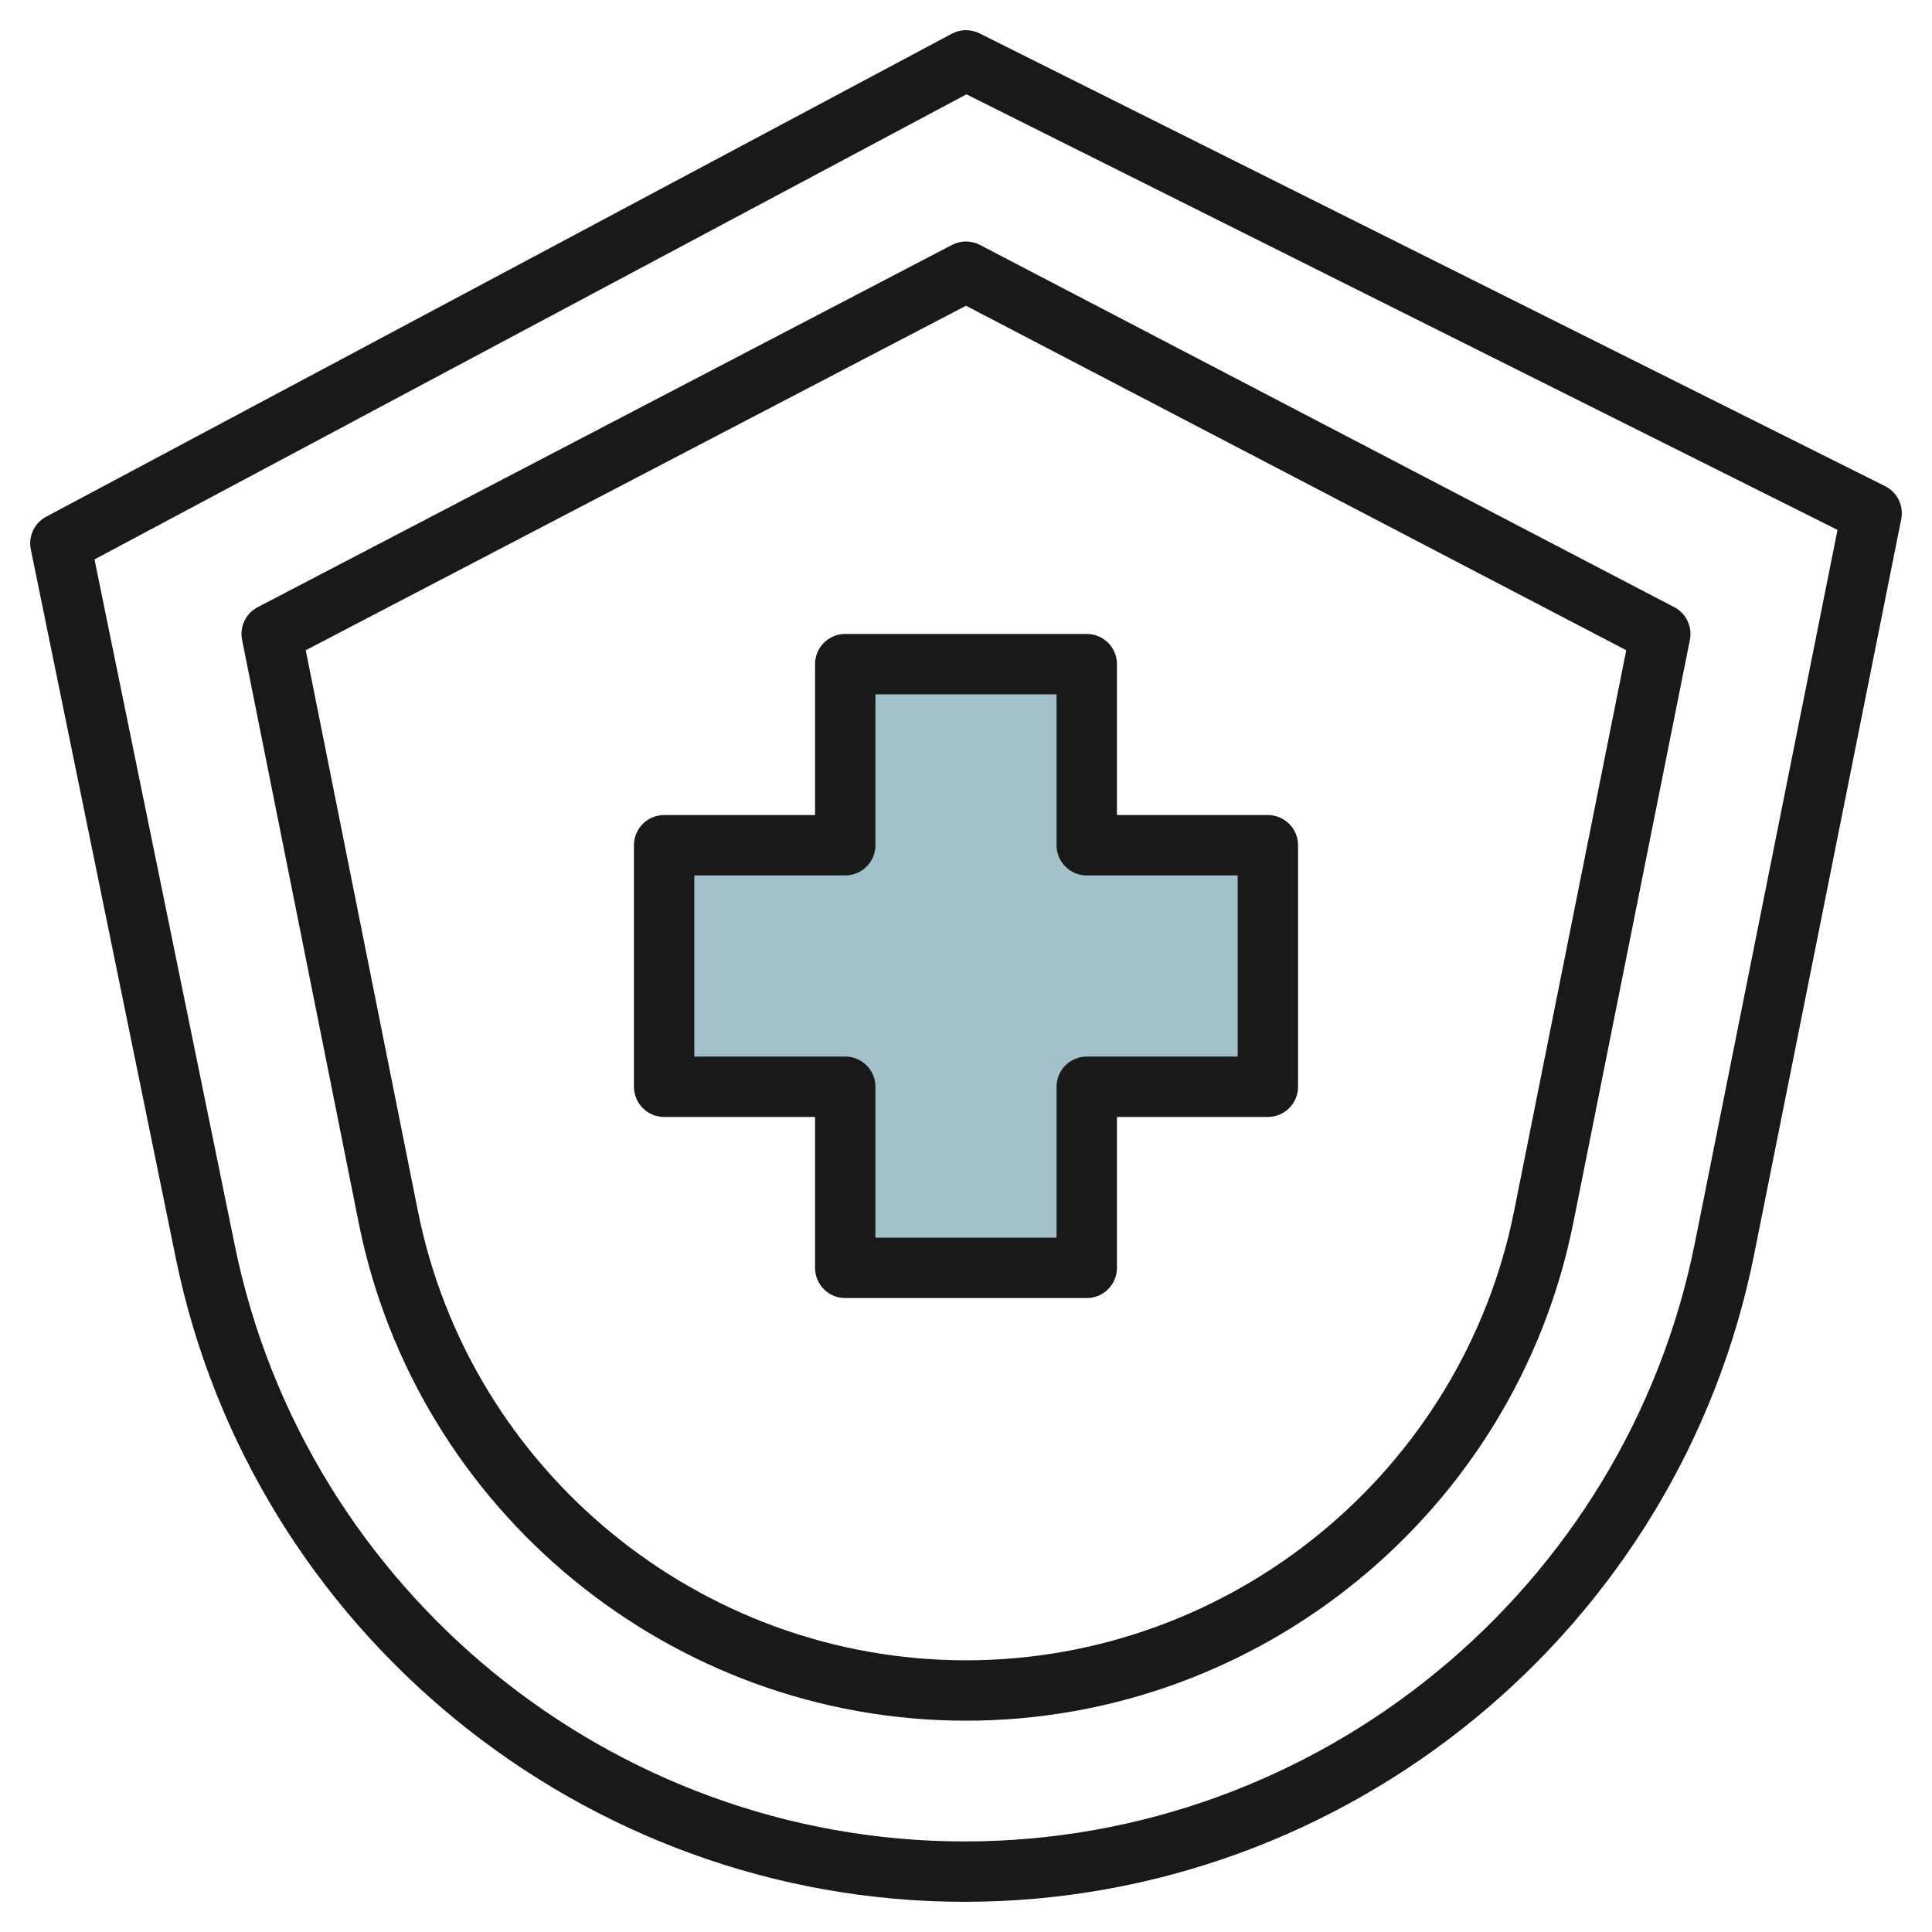
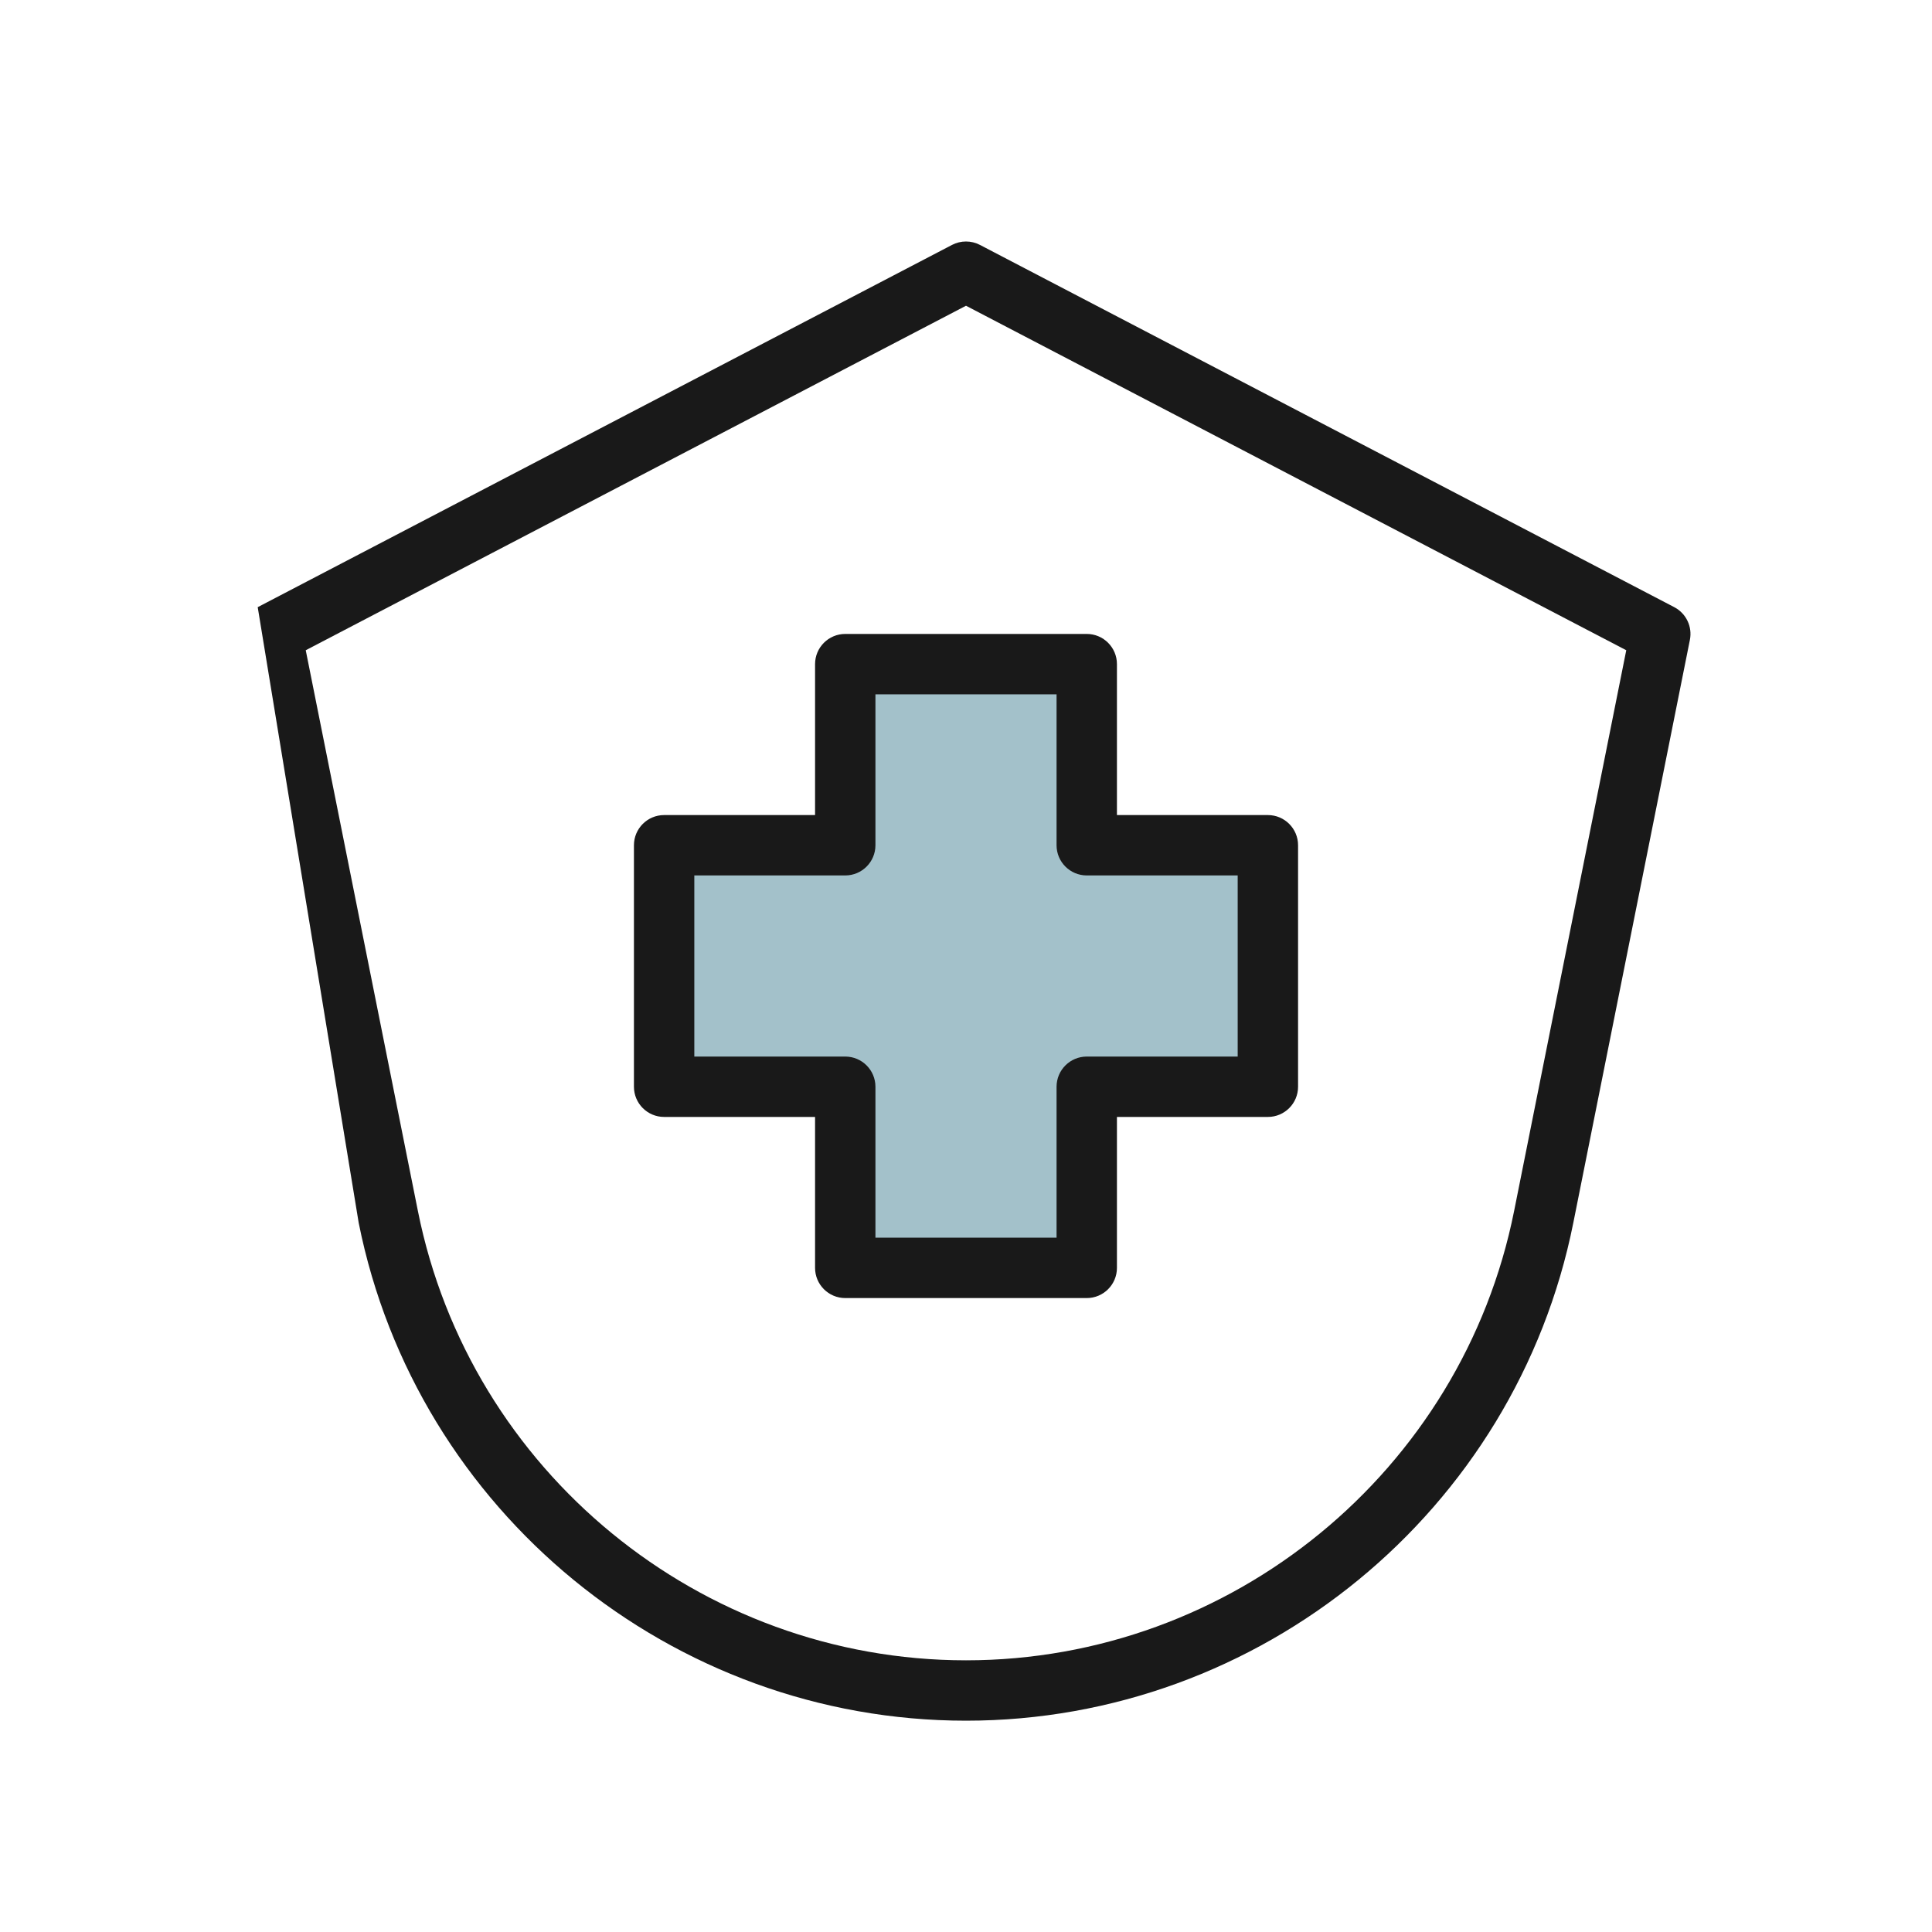
<svg xmlns="http://www.w3.org/2000/svg" id="Layer_3" enable-background="new 0 0 64 64" height="512" viewBox="0 0 64 64" width="512">
  <g>
    <path d="m42 28h-6v-6h-8v6h-6v8h6v6h8v-6h6z" fill="#a3c1ca" />
    <g fill="#191919">
-       <path d="m5.822 41.672c2.527 12.358 13.517 21.328 26.131 21.328 12.67 0 23.67-9.018 26.155-21.442l4.873-24.362c.088-.442-.13-.889-.533-1.091l-30-15c-.291-.145-.632-.141-.918.012l-30 16c-.391.208-.598.649-.509 1.083zm26.193-38.547 28.855 14.428-4.723 23.613c-2.298 11.493-12.474 19.834-24.194 19.834-11.668 0-21.834-8.297-24.172-19.729l-4.651-22.74z" />
-       <path d="m11.882 40.507c1.91 9.556 10.371 16.493 20.118 16.493s18.208-6.937 20.118-16.493l3.862-19.311c.087-.436-.124-.877-.518-1.083l-23-12c-.289-.151-.636-.151-.925 0l-23 12c-.395.206-.605.647-.518 1.083zm20.118-30.379 21.872 11.412-3.715 18.575c-1.724 8.625-9.361 14.885-18.157 14.885s-16.433-6.26-18.157-14.886l-3.715-18.574z" />
+       <path d="m11.882 40.507c1.91 9.556 10.371 16.493 20.118 16.493s18.208-6.937 20.118-16.493l3.862-19.311c.087-.436-.124-.877-.518-1.083l-23-12c-.289-.151-.636-.151-.925 0l-23 12zm20.118-30.379 21.872 11.412-3.715 18.575c-1.724 8.625-9.361 14.885-18.157 14.885s-16.433-6.26-18.157-14.886l-3.715-18.574z" />
      <path d="m22 37h5v5c0 .552.448 1 1 1h8c.552 0 1-.448 1-1v-5h5c.552 0 1-.448 1-1v-8c0-.552-.448-1-1-1h-5v-5c0-.552-.448-1-1-1h-8c-.552 0-1 .448-1 1v5h-5c-.552 0-1 .448-1 1v8c0 .552.448 1 1 1zm1-8h5c.552 0 1-.448 1-1v-5h6v5c0 .552.448 1 1 1h5v6h-5c-.552 0-1 .448-1 1v5h-6v-5c0-.552-.448-1-1-1h-5z" />
    </g>
  </g>
</svg>